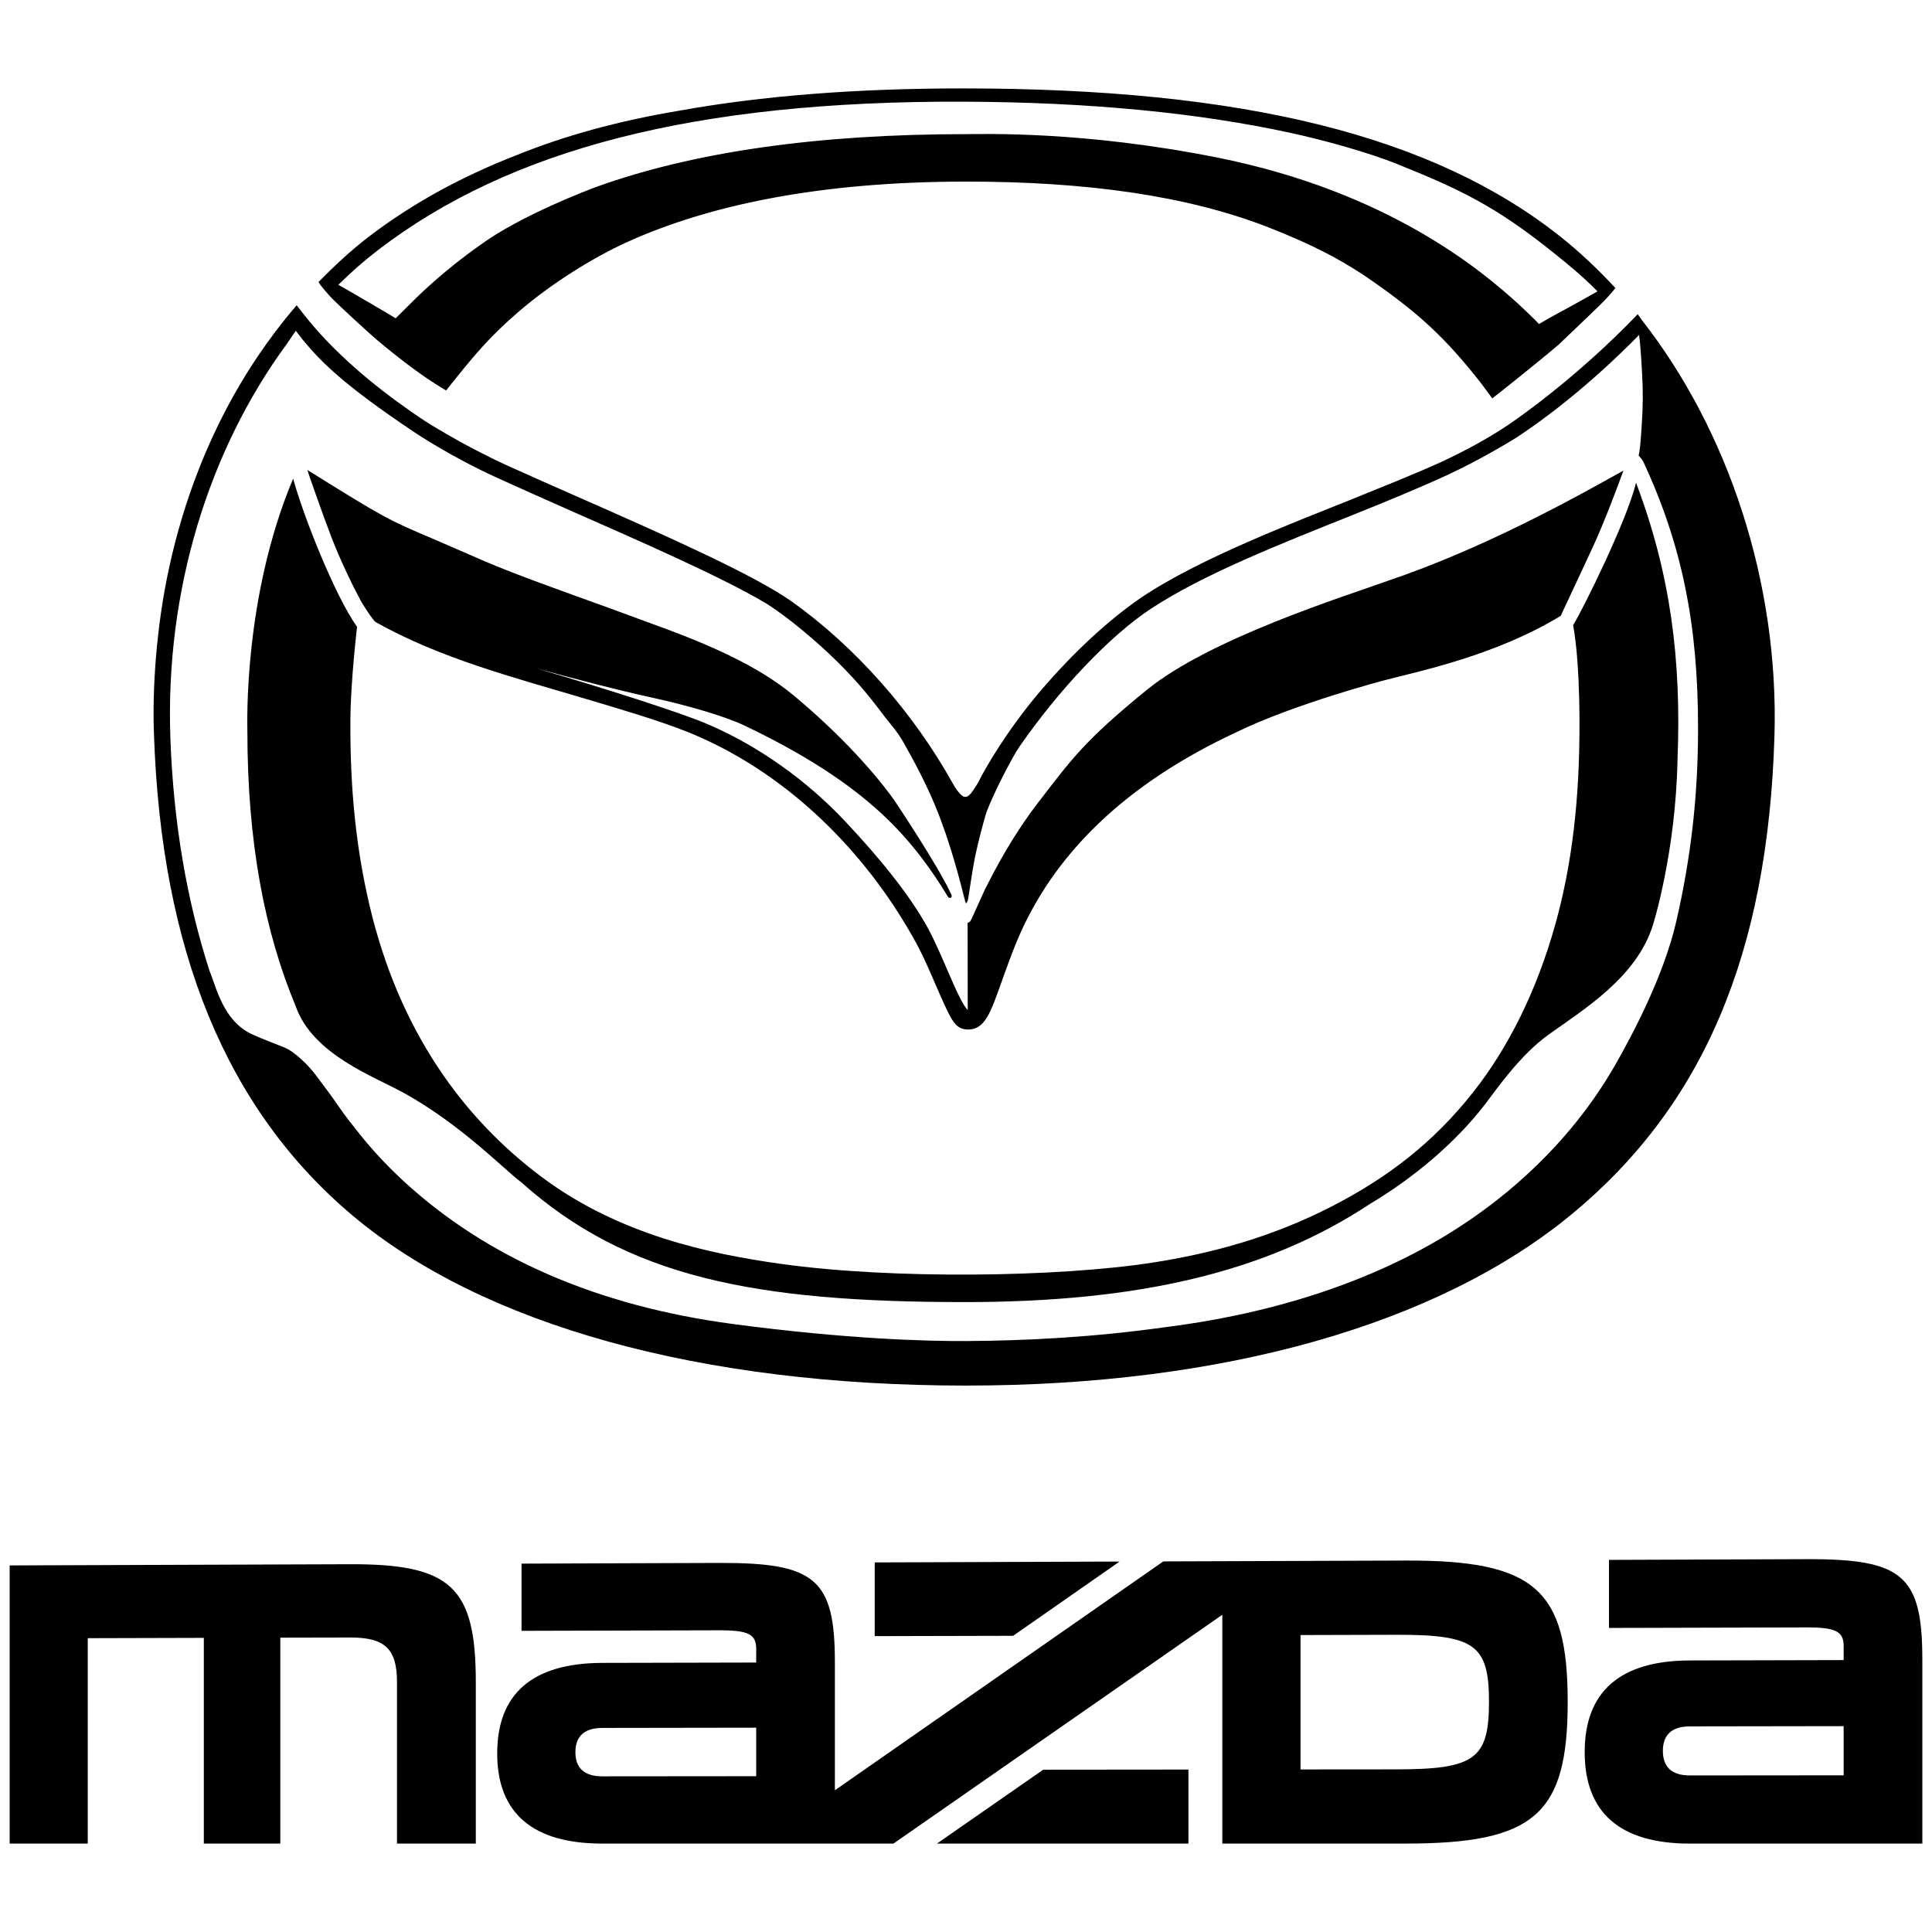
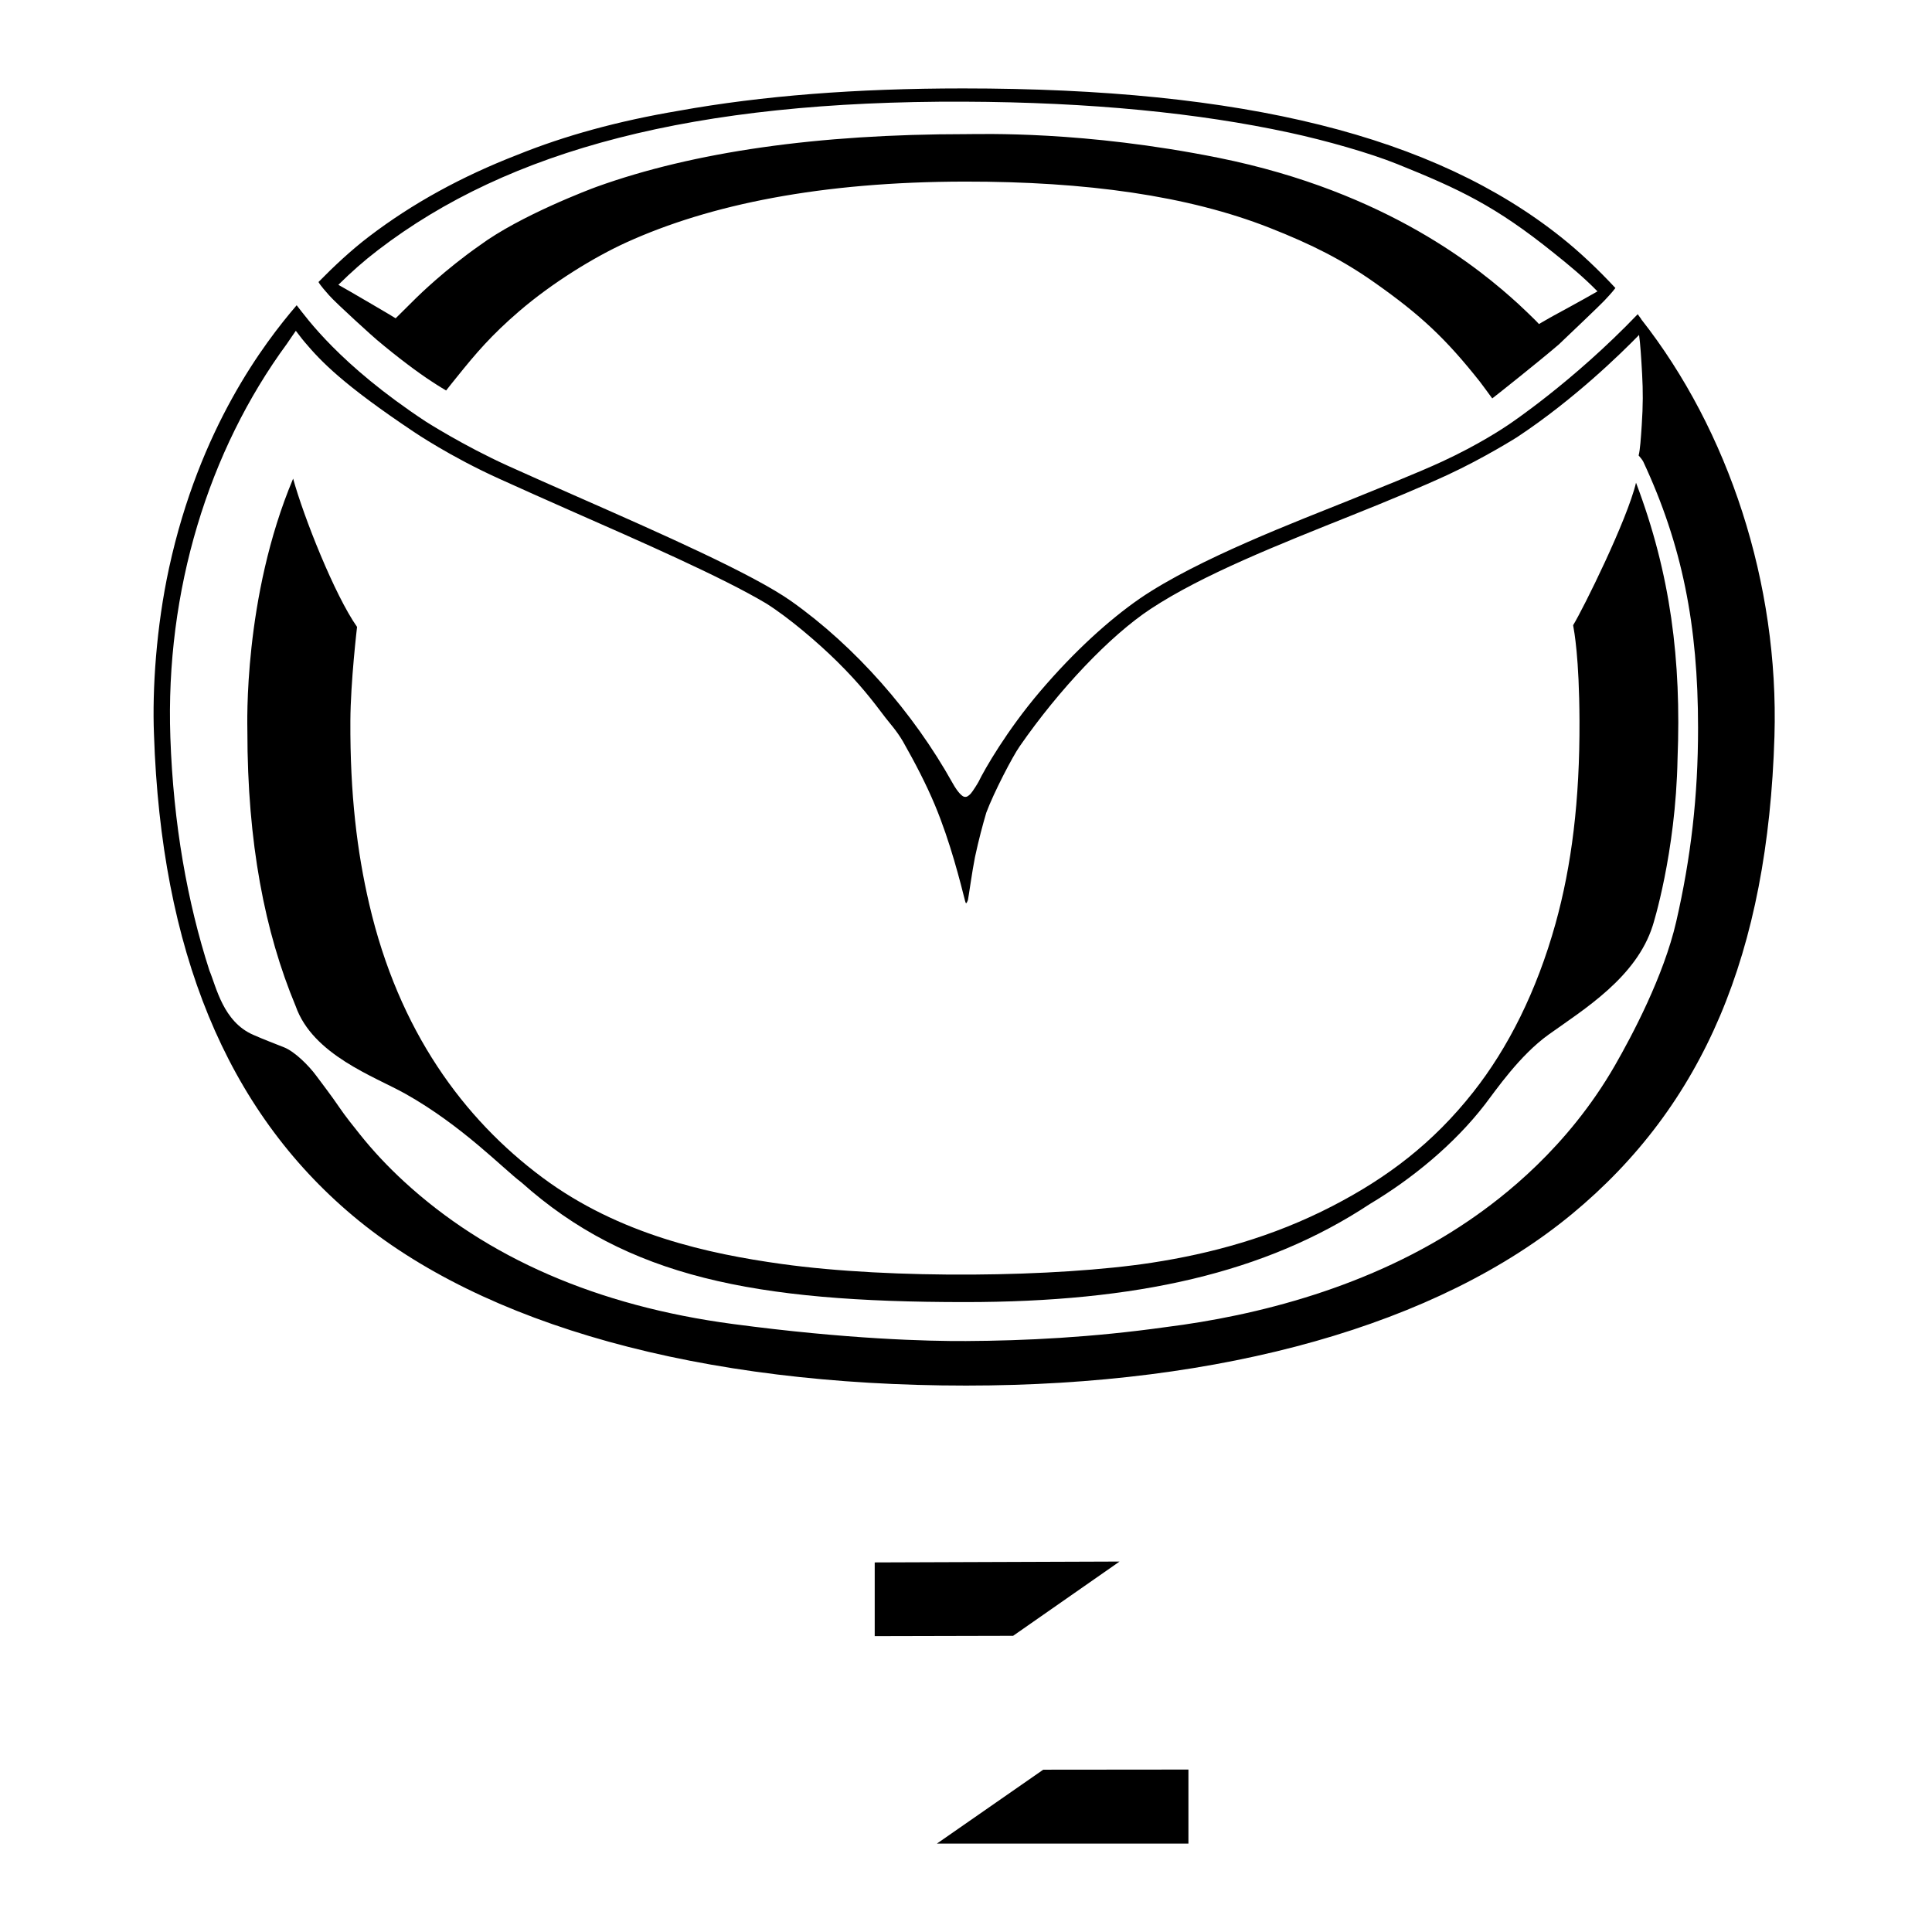
<svg xmlns="http://www.w3.org/2000/svg" version="1.1" id="Layer_1" x="0px" y="0px" viewBox="0 0 100 100" style="enable-background:new 0 0 100 100;" xml:space="preserve">
  <g>
-     <path d="M93.512,80.702l-10.231,0.037v3.523l10.231-0.027c1.498-0.004,1.915,0.206,1.915,0.964v0.727l-7.961,0.019   c-3.61,0.008-5.443,1.609-5.443,4.745c0,3.138,1.834,4.734,5.443,4.734H99.5v-9.507C99.5,81.555,98.499,80.684,93.512,80.702    M95.427,91.89l-7.961,0.007c-0.924,0-1.396-0.428-1.396-1.269c0-0.842,0.472-1.27,1.396-1.271l7.961-0.012V91.89z" />
-     <path d="M72.748,80.774l-12.535,0.044L43.214,92.664h-0.001v-6.621c0-4.304-1-5.163-5.988-5.146l-10.231,0.036v3.478l10.231-0.027   c1.499-0.004,1.916,0.202,1.916,0.952v0.717l-7.961,0.018c-3.61,0.008-5.445,1.587-5.445,4.683c0,3.095,1.835,4.67,5.445,4.67   h15.064L63.267,83.58v0.001v11.842h9.481c6.675,0,8.396-1.502,8.396-7.34C81.144,82.247,79.423,80.751,72.748,80.774    M39.141,91.936l-7.961,0.007c-0.926,0.001-1.397-0.421-1.397-1.251c0-0.831,0.472-1.253,1.397-1.255l7.961-0.012V91.936z    M72.263,91.582l-4.948,0.004V84.63l4.948-0.014c4.072-0.01,4.807,0.521,4.807,3.475C77.069,91.045,76.334,91.58,72.263,91.582" />
    <polygon points="45.275,84.686 52.439,84.669 57.948,80.826 45.275,80.871  " />
    <polygon points="61.513,91.592 53.997,91.599 48.496,95.423 61.513,95.423  " />
-     <path d="M18.12,80.964L0.5,81.026v14.397h4.042V84.792l6.008-0.016v10.648h3.959V84.765l3.611-0.008   c1.81-0.004,2.429,0.586,2.429,2.322v8.345h4.079V87.07C24.628,82.148,23.347,80.947,18.12,80.964" />
    <path d="M81.425,32.361c0.051,0.298,0.315,1.628,0.329,4.945c0.018,4.131-0.41,7.515-1.241,10.502   c-0.978,3.511-2.462,6.443-4.258,8.718c-2.093,2.655-4.463,4.437-7.275,5.892c-3.136,1.624-6.315,2.471-9.361,2.94   c-4.903,0.753-13.44,0.863-19.171,0.064c-3.745-0.522-8.39-1.509-12.377-4.476c-4.077-3.035-7.432-7.584-8.96-14.15   c-0.631-2.715-0.994-5.686-0.976-9.482c0.01-2.034,0.346-4.865,0.346-4.865c-1.163-1.655-2.765-5.698-3.309-7.675   c-2.588,6.152-2.368,12.752-2.368,13.056c0,5.796,0.9,10.409,2.499,14.246c0.887,2.526,4.068,3.637,5.67,4.533   c2.943,1.648,5.098,3.909,6.015,4.592c5.484,4.903,12.066,6.195,22.952,6.195c8.876,0,15.551-1.5,20.964-5.078   c2.179-1.3,4.365-3.09,5.955-5.151c0.558-0.724,1.788-2.537,3.309-3.626c1.819-1.3,4.528-2.953,5.375-5.627   c-0.001,0.011,1.194-3.732,1.286-8.64c0.2-5.092-0.354-9.555-2.149-14.289C84.221,26.918,81.953,31.496,81.425,32.361" />
    <path d="M17.027,15.277c0.369,0.424,2.384,2.244,2.492,2.325c1.056,0.891,2.153,1.71,2.818,2.138   c0.341,0.229,0.754,0.472,0.754,0.472c-0.004-0.005,0.569-0.713,0.569-0.713c0.97-1.207,1.764-2.144,3.215-3.392   c1.698-1.458,3.847-2.785,5.538-3.556c4.339-1.975,10.107-3.142,17.523-3.152c6.288-0.006,11.558,0.731,15.778,2.392   c2.203,0.867,3.769,1.662,5.445,2.843c2.377,1.675,3.671,2.888,5.45,5.135c0,0,0.529,0.709,0.629,0.853   c0.103-0.073,2.414-1.906,3.444-2.791c0.619-0.587,2.176-2.072,2.356-2.267c0.181-0.195,0.369-0.387,0.575-0.656   c-0.848-0.916-1.835-1.856-2.789-2.615c-6.595-5.265-16.441-7.717-30.982-7.717c-5.543,0-10.408,0.383-14.698,1.155   c-3.191,0.539-5.92,1.296-8.355,2.279c-2.903,1.125-5.456,2.529-7.69,4.234c-0.926,0.704-1.84,1.563-2.614,2.353   C16.587,14.784,16.894,15.125,17.027,15.277 M19.571,12.94c6.772-5.19,16.332-7.73,30.326-7.677   c6.583,0.026,12.159,0.591,16.829,1.599c1.915,0.413,4.182,1.061,5.591,1.628c3.215,1.295,5.087,2.172,8.094,4.593   c0.786,0.628,1.54,1.247,2.274,1.998c-0.736,0.428-2.244,1.243-2.244,1.243s-0.387,0.214-0.786,0.448   c-0.147-0.178-1.009-0.989-1.06-1.034c-1.935-1.762-6.739-5.798-15.521-7.569C56.077,6.763,50.856,6.943,50,6.943   c-7.659,0-14.094,0.916-19.119,2.726c-0.318,0.115-3.962,1.487-6.056,3.036c-1.78,1.243-3.161,2.595-3.28,2.713   c-0.066,0.069-1.066,1.057-1.066,1.057c-0.023-0.026-2.585-1.528-2.966-1.733C18.213,14.055,18.803,13.529,19.571,12.94" />
-     <path d="M18.712,31.167c0,0,0.581,0.948,0.742,1.038c3.302,1.853,7.001,2.822,10.755,3.936c1.989,0.592,3.88,1.151,5.298,1.712   c5.032,1.995,9.261,6.095,11.925,10.977c0.462,0.849,0.944,2.037,1.233,2.683c0.601,1.351,0.798,1.775,1.45,1.775   c0.69,0,1.02-0.588,1.363-1.472c0.307-0.793,0.636-1.819,1.109-2.988c1.891-4.622,5.694-8.264,11.382-10.918   c3.053-1.488,7.69-2.702,7.831-2.736c1.72-0.447,5.634-1.258,8.982-3.298c0.13-0.294,1.101-2.338,1.707-3.66   c0.539-1.17,1.278-3.123,1.539-3.859c-2.731,1.532-7.307,4.053-12.17,5.697c-2.319,0.834-9.226,2.99-12.506,5.66   c-3.216,2.618-3.881,3.575-5.579,5.776c-1.396,1.813-2.245,3.467-2.81,4.582c-0.18,0.391-0.628,1.384-0.684,1.511   c-0.056,0.126-0.147,0.181-0.196,0.182l0.007,4.52c-0.517-0.547-1.288-2.832-2.083-4.282c-0.938-1.709-2.519-3.642-4.29-5.521   c-1.905-2.02-4.398-3.865-7.193-5.043c-1.363-0.573-5.423-1.873-8.776-2.847c2.16,0.586,4.188,1.12,5.97,1.509   c1.941,0.424,3.841,0.986,4.836,1.462c3.094,1.483,5.377,2.961,7.14,4.609c1.503,1.404,2.565,2.905,3.379,4.256   c0.074,0.106,0.258,0.038,0.159-0.145c-0.693-1.507-2.898-4.792-2.898-4.792s-1.366-2.068-4.356-4.723   c-1.137-0.978-2.46-2.344-7.458-4.198c-0.739-0.274-1.946-0.719-3.032-1.114c-2.436-0.88-4.737-1.695-6.377-2.395   c-0.891-0.38-2.115-0.926-2.68-1.164c-2.33-0.985-2.491-1.06-6.521-3.571c-0.008,0.018,0.758,2.212,1.214,3.4   C17.633,29.066,18.342,30.492,18.712,31.167" />
    <path d="M84.949,16.524c0-0.001,0.001-0.004,0.003-0.005l-0.184-0.256c-3.368,3.518-6.704,5.73-6.704,5.73   c-0.239,0.162-1.526,1.022-3.412,1.894c-1.273,0.59-3.463,1.458-4.675,1.952c-2.895,1.167-7.961,3.082-10.969,5.133   c-1.611,1.116-3.398,2.733-5.179,4.822c-1.722,2.024-2.872,4.036-3.175,4.663c-0.029,0.062-0.304,0.509-0.414,0.628   c-0.104,0.099-0.195,0.196-0.348,0.151c-0.081-0.025-0.293-0.177-0.588-0.708c-2.034-3.647-5.035-7.064-8.344-9.408   c-1.976-1.4-6.795-3.526-11.077-5.412c-1.199-0.527-2.492-1.1-3.605-1.603c-2.301-1.045-4.239-2.285-4.26-2.299   c-4.459-2.946-6.143-5.35-6.662-6.006c-1.677,1.956-5.026,6.344-6.603,13.587c-0.668,3.065-0.876,6.309-0.783,8.619   c0.372,11.146,3.733,19.411,10.295,24.923c6.747,5.668,18.018,8.788,31.74,8.788c13.296,0,24.433-3.153,31.362-8.881   c6.808-5.631,10.138-13.488,10.479-24.732C92.083,30.195,89.474,22.281,84.949,16.524 M86.76,47.708   c-0.647,2.814-2.281,5.886-3.175,7.444c-2.448,4.254-5.787,6.82-7.566,8.032c-5.074,3.46-11.052,4.926-15.658,5.504   c-3.85,0.54-7.308,0.708-10.368,0.724c-1.957,0.011-6.141-0.093-12.067-0.883c-7.018-0.934-12.739-3.435-17.025-7.385   c-0.841-0.775-1.595-1.579-2.275-2.432c-0.347-0.436-0.743-0.924-1.067-1.402c-0.431-0.635-0.849-1.167-1.168-1.602   c-0.42-0.576-1.149-1.282-1.68-1.495c-0.547-0.219-1.024-0.395-1.6-0.649c-1.566-0.678-1.917-2.488-2.271-3.327   c-1.14-3.534-1.867-7.569-2.023-12.08c-0.265-7.583,1.978-14.842,6.033-20.362c0.151-0.221,0.358-0.528,0.462-0.672   c0.139,0.171,0.261,0.351,0.451,0.575c0.864,1.024,1.997,2.208,5.657,4.655c0.018,0.011,1.864,1.273,4.432,2.433   c1.057,0.479,2.393,1.078,3.601,1.61c3.711,1.635,7.917,3.474,10.208,4.84c1.167,0.734,2.68,2.026,3.673,3.008   c1.175,1.163,1.791,1.969,2.504,2.912c0.202,0.266,0.564,0.651,0.902,1.227c0.65,1.149,1.201,2.212,1.648,3.28   c0.806,1.927,1.328,4.036,1.569,4.987c0.038,0.152,0.069,0.126,0.144-0.067c0.034-0.159,0.218-1.499,0.365-2.226   c0.195-0.906,0.394-1.647,0.583-2.292c0.388-1.041,1.365-2.92,1.733-3.441c2.026-2.925,4.666-5.718,6.776-7.107   c2.702-1.781,6.617-3.324,10.486-4.873c1.802-0.72,3.589-1.466,4.884-2.064c1.873-0.867,3.573-1.938,3.586-1.946   c2.962-1.958,5.388-4.339,6.324-5.298c0.062,0.433,0.112,1.186,0.158,2.027c0.048,0.889,0.049,1.6-0.021,2.658   c-0.044,0.68-0.085,1.267-0.16,1.554c0.051,0.056,0.196,0.228,0.239,0.318c2.011,4.308,2.839,8.467,2.837,13.784   C87.892,41.228,87.52,44.397,86.76,47.708" />
  </g>
</svg>